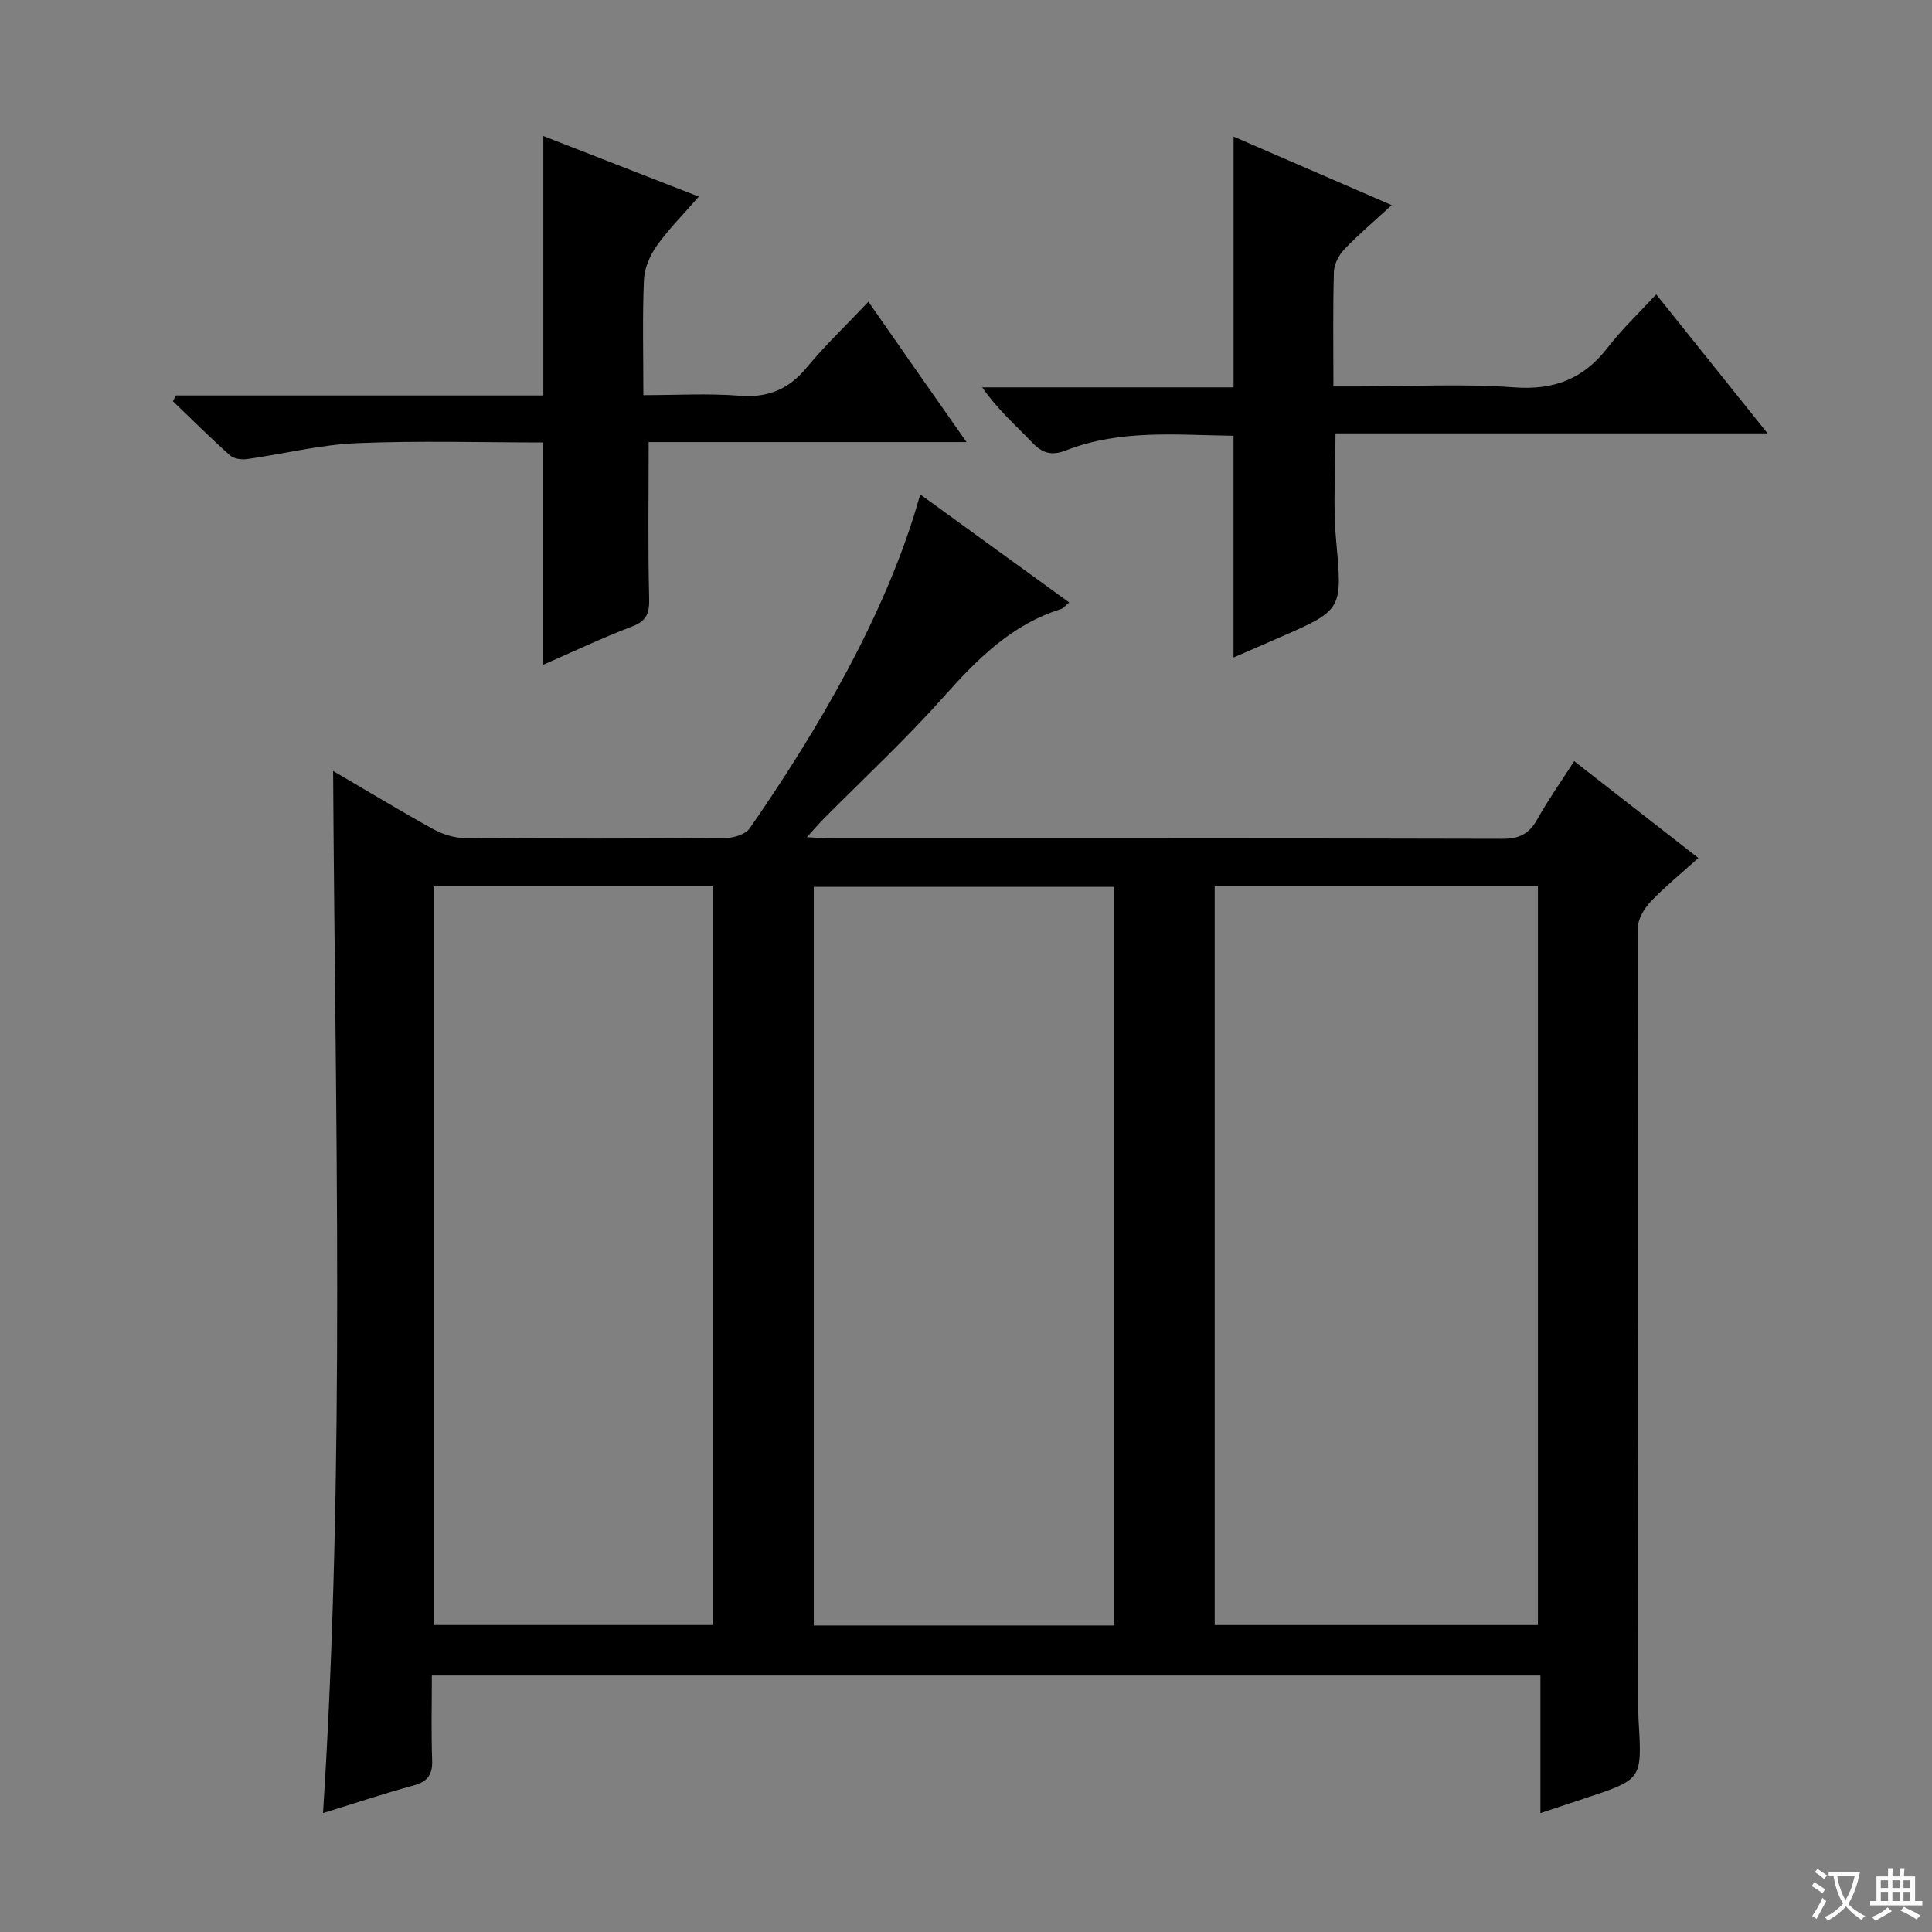
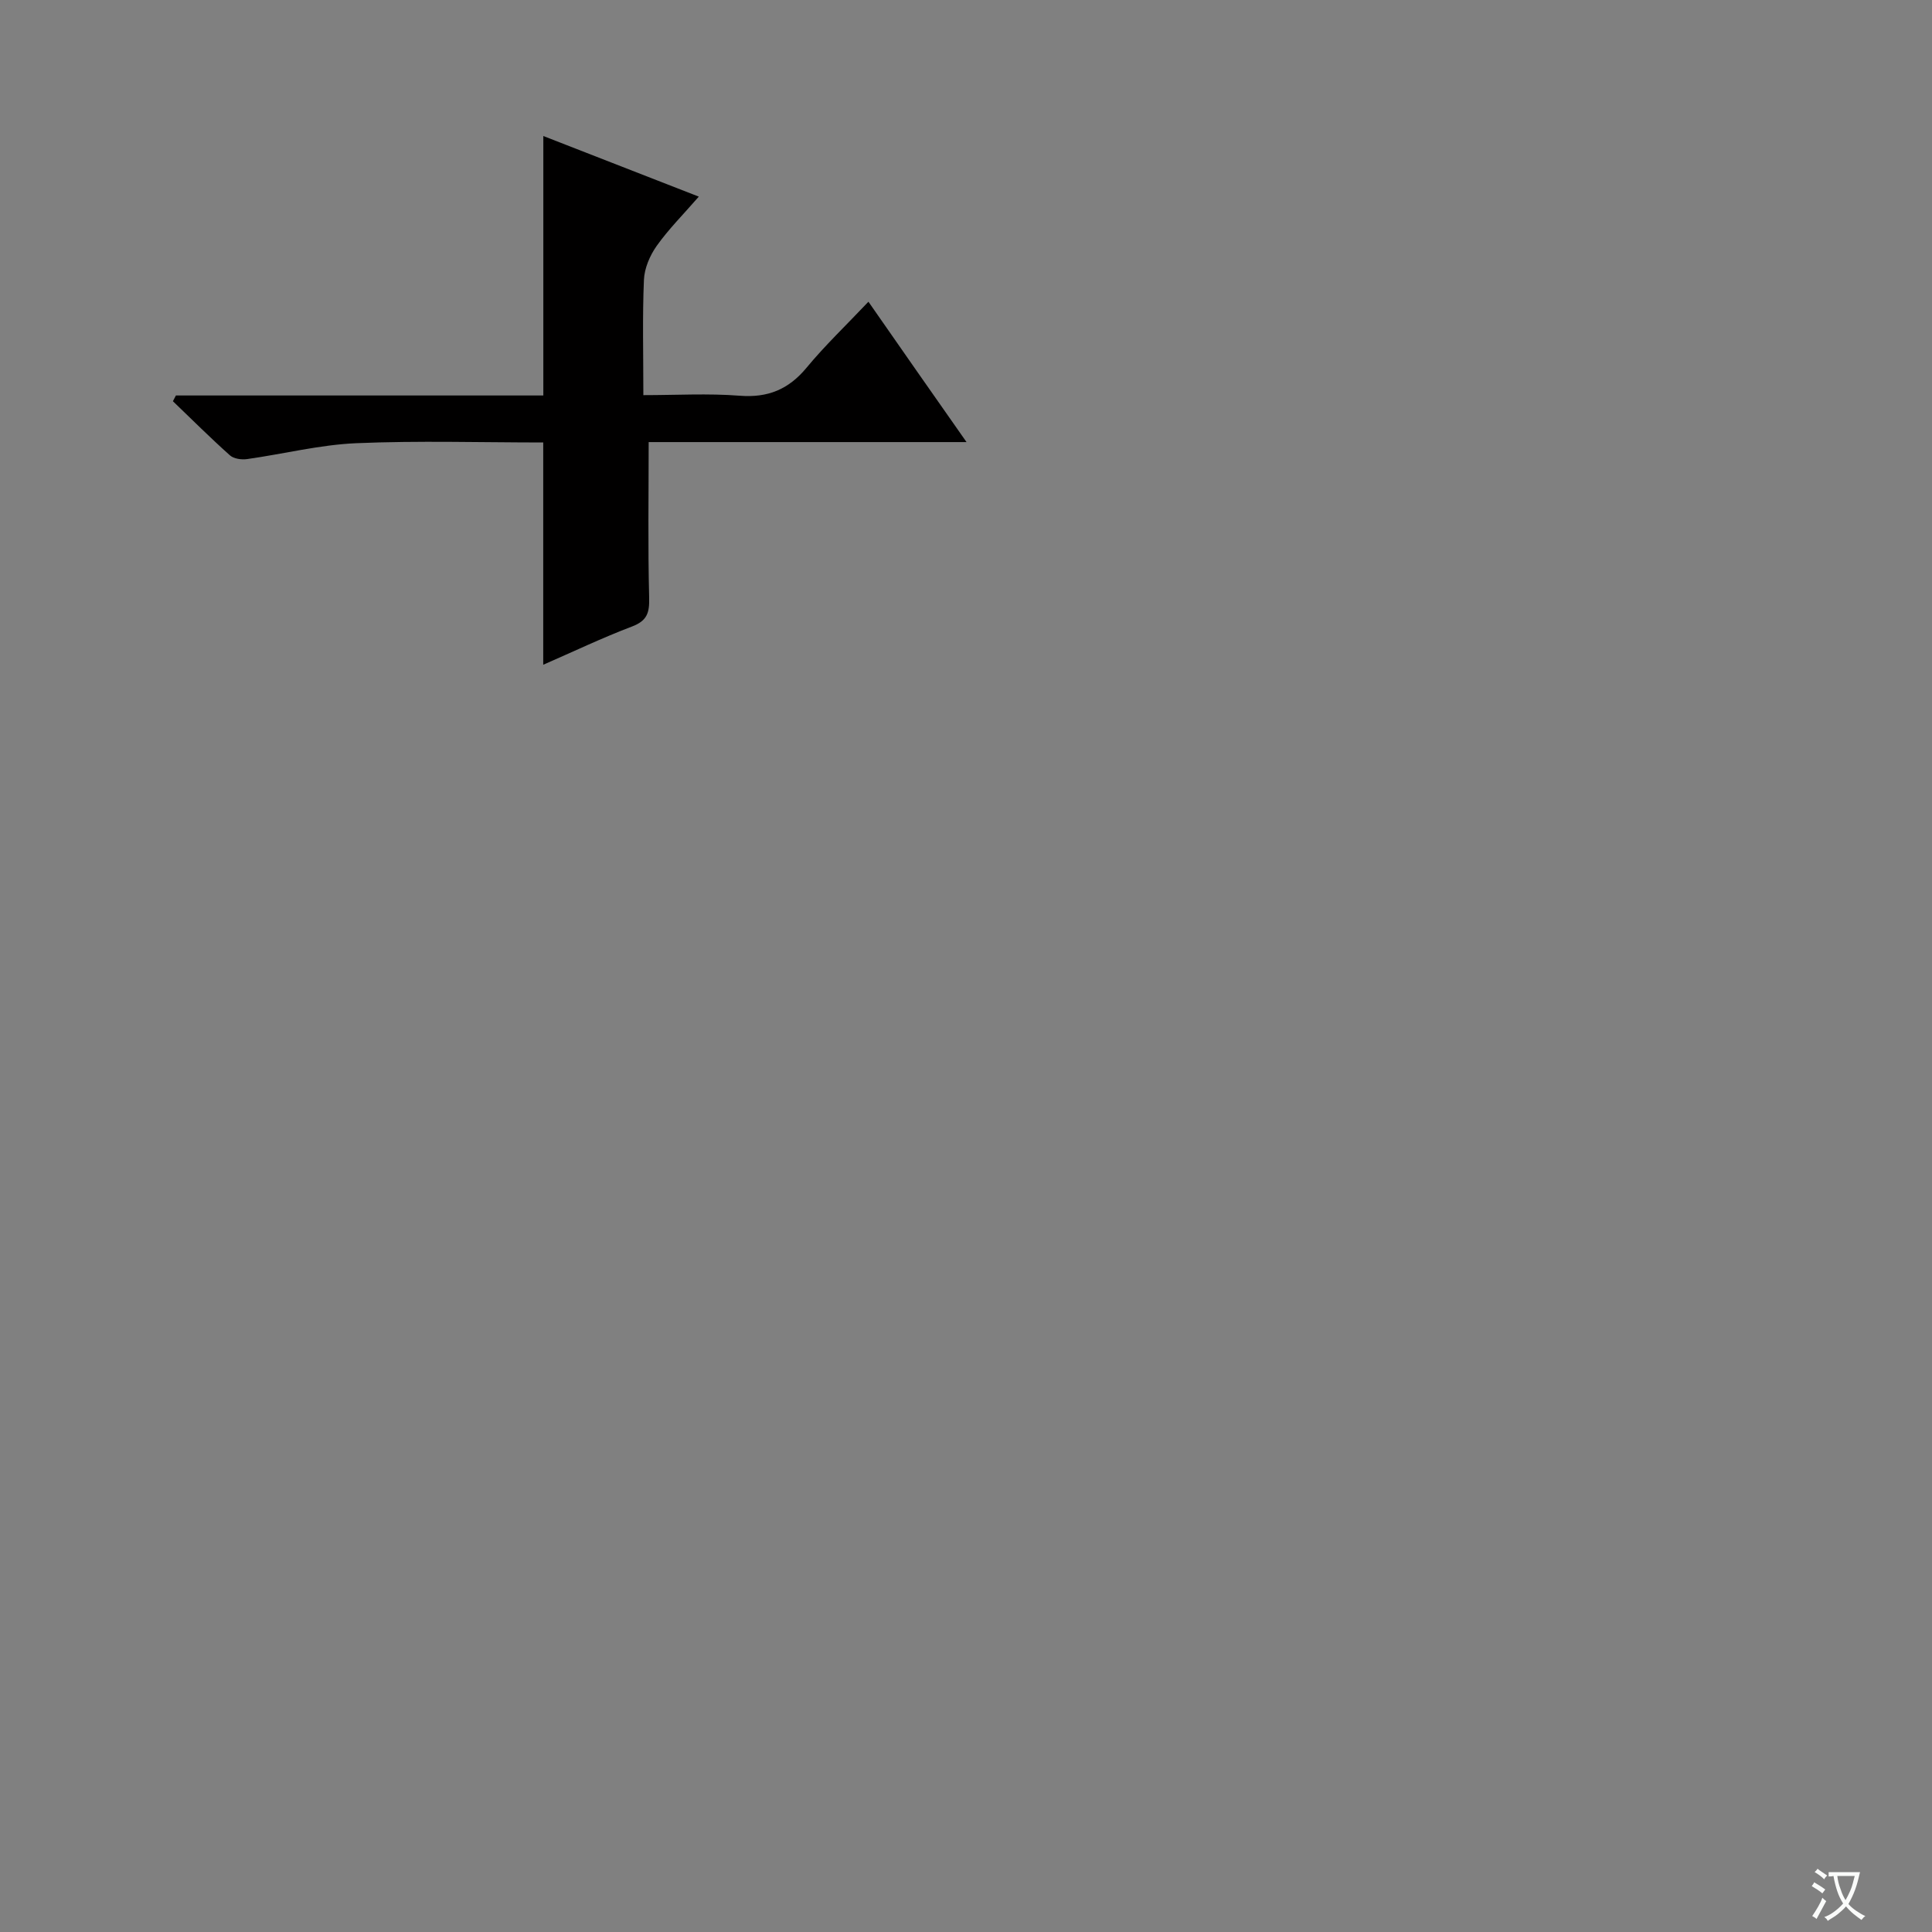
<svg xmlns="http://www.w3.org/2000/svg" enable-background="new 0 0 400 400" viewBox="0 0 400 400">
  <rect x="0" y="0" width="400" height="400" fill="#808080" stroke="none" />
  <path d="m377.9 391.2c-.2.3-.4.5-.6.8-.7-.6-1.4-1-2.2-1.5.2-.3.4-.5.5-.8.6.4 1.4.8 2.3 1.5zm-1.8 6.1c-.2-.2-.5-.4-.9-.6.4-.6.8-1.2 1.2-1.9s.7-1.3.9-1.9c.3.3.5.5.8.7-.7 1.3-1.4 2.6-2 3.7zm2.2-9c-.3.3-.5.5-.6.8-.6-.6-1.3-1.1-2-1.5.3-.3.5-.5.6-.7.6.5 1.3.9 2 1.4zm.3.2v-.9h2 4.5c-.3 1.3-.6 2.5-1 3.6s-.9 2.1-1.4 3c.4.5 1 1 1.6 1.4s1.2.8 1.9 1.1c-.3.2-.5.4-.8.8-.4-.3-1-.7-1.6-1.2s-1.2-1.1-1.6-1.6c-.5.6-1.1 1.1-1.7 1.6s-1.4.9-2.1 1.4c-.1-.3-.3-.5-.7-.8.6-.2 1.2-.5 1.9-1s1.4-1.1 2-1.8c-.5-.8-.9-1.6-1.2-2.5s-.6-2-.8-3.2c-.4.1-.7.1-1 .1zm2.5 2.7c.3 1 .7 1.7 1 2.2.3-.5.6-1.1 1-2s.6-1.9.9-3h-3.2-.4c.1.9.3 1.8.7 2.8z" fill="#fafbfa" />
-   <path d="m396.5 388.5v1.5 3.6h1.5v.9c-.4 0-1 0-1.7 0h-7.9c-.5 0-.9 0-1.2 0v-.9h1.3v-3.5c0-.7 0-1.2 0-1.6h2.4c0-.8 0-1.4 0-1.7h1c0 .3-.1.8-.1 1.7h1.5c0-.8 0-1.4 0-1.7h1c0 .3-.1.9-.1 1.7zm-8.2 9.2c-.2-.3-.5-.5-.8-.8.8-.3 1.4-.6 1.9-.9s1-.7 1.4-1.1c.3.3.6.5.9.8-1.6 1-2.8 1.6-3.4 2zm2.6-6.8v-1.6h-1.5v1.6zm0 2.7v-1.9h-1.5v1.9zm2.4-2.7v-1.6h-1.5v1.6zm0 2.7v-1.9h-1.5v1.9zm.2 2 .7-.8c.4.2.9.5 1.6.8s1.3.7 1.8 1c-.3.3-.5.5-.8.8-.4-.3-1.5-1-3.3-1.8zm2-4.7v-1.6h-1.4v1.6zm0 2.7v-1.9h-1.4v1.9z" fill="#fafbfa" />
  <g fill="#010000">
-     <path d="m318.93 375.39c0-9.75 0-18.88 0-28.49-76.54 0-152.71 0-229.52 0 0 5.91-.15 11.7.06 17.47.11 3.01-.88 4.5-3.84 5.3-6.06 1.64-12.02 3.64-18.75 5.71 4.61-72.15 2.51-143.77 2.09-215.76 6.89 4.03 13.69 8.15 20.64 12 1.94 1.07 4.33 1.87 6.52 1.89 18 .15 36 .14 54 0 1.74-.01 4.21-.74 5.08-2 13.56-19.57 28.46-44.4 35.31-69.15 10.32 7.48 20.44 14.82 30.85 22.37-.74.61-1.15 1.19-1.69 1.36-10.26 3.22-17.38 10.39-24.33 18.2-7.85 8.82-16.55 16.89-24.87 25.29-.92.93-1.76 1.92-3.43 3.76 2.49.11 4.03.24 5.56.24 46.16.01 92.33-.03 138.49.09 3.45.01 5.5-1.03 7.16-4.01 2.25-4.03 4.93-7.82 7.66-12.07 8.68 6.77 17.01 13.26 25.71 20.05-3.53 3.18-6.88 5.9-9.84 9-1.33 1.4-2.66 3.55-2.66 5.37-.08 54.16 0 108.32.07 162.49 0 .67.03 1.33.07 2 .69 11.9.69 11.9-10.95 15.77-2.97.97-5.92 1.96-9.39 3.12zm-67.44-191.93v152.99h66.92c0-51.22 0-102.07 0-152.99-22.48 0-44.56 0-66.92 0zm-20.77 153.08c0-51.09 0-101.95 0-152.92-20.92 0-41.59 0-62.24 0v152.92zm-140.95-.1h57.83c0-51.25 0-102.11 0-152.95-19.47 0-38.54 0-57.83 0z" />
-     <path d="m255.39 136.13c0-15.56 0-30.48 0-45.91-11.58-.13-23.37-1.41-34.69 3.03-2.93 1.15-4.87.61-7-1.63-3.44-3.6-7.21-6.87-10.34-11.42h52.04c0-17.5 0-34.39 0-51.92 10.5 4.55 20.93 9.07 32.74 14.19-3.68 3.38-6.91 6.11-9.81 9.15-1.13 1.19-2.11 3.06-2.16 4.65-.22 7.64-.1 15.3-.1 23.74h4.97c10.83 0 21.7-.6 32.47.19 8.29.61 14.36-1.77 19.35-8.24 2.92-3.79 6.45-7.12 10.04-11.01 7.95 9.92 15.2 18.97 23.06 28.78-30.2 0-59.66 0-89.46 0 0 7.71-.52 14.84.11 21.86 1.31 14.66 1.55 14.63-11.85 20.46-3.03 1.31-6.05 2.63-9.37 4.08z" />
    <path d="m200.11 91.53c-23.16 0-44.76 0-65.81 0 0 11.07-.17 21.65.1 32.22.08 3.09-.4 4.76-3.52 5.95-6.17 2.34-12.15 5.2-18.41 7.93 0-15.57 0-30.6 0-46.02-12.85 0-25.81-.4-38.73.15-7.56.33-15.05 2.23-22.59 3.29-1.15.16-2.75-.06-3.55-.78-4.04-3.61-7.89-7.44-11.8-11.2.21-.4.41-.79.62-1.19h76.07c0-18.15 0-35.71 0-53.72 10.43 4.07 20.98 8.18 32.19 12.55-3.23 3.71-6.27 6.75-8.72 10.2-1.41 1.99-2.54 4.63-2.64 7.02-.33 7.64-.12 15.3-.12 23.88 6.8 0 13.4-.39 19.94.12 5.85.46 10.13-1.31 13.85-5.8 3.8-4.59 8.14-8.73 12.81-13.66 6.84 9.84 13.14 18.84 20.31 29.06z" />
  </g>
</svg>